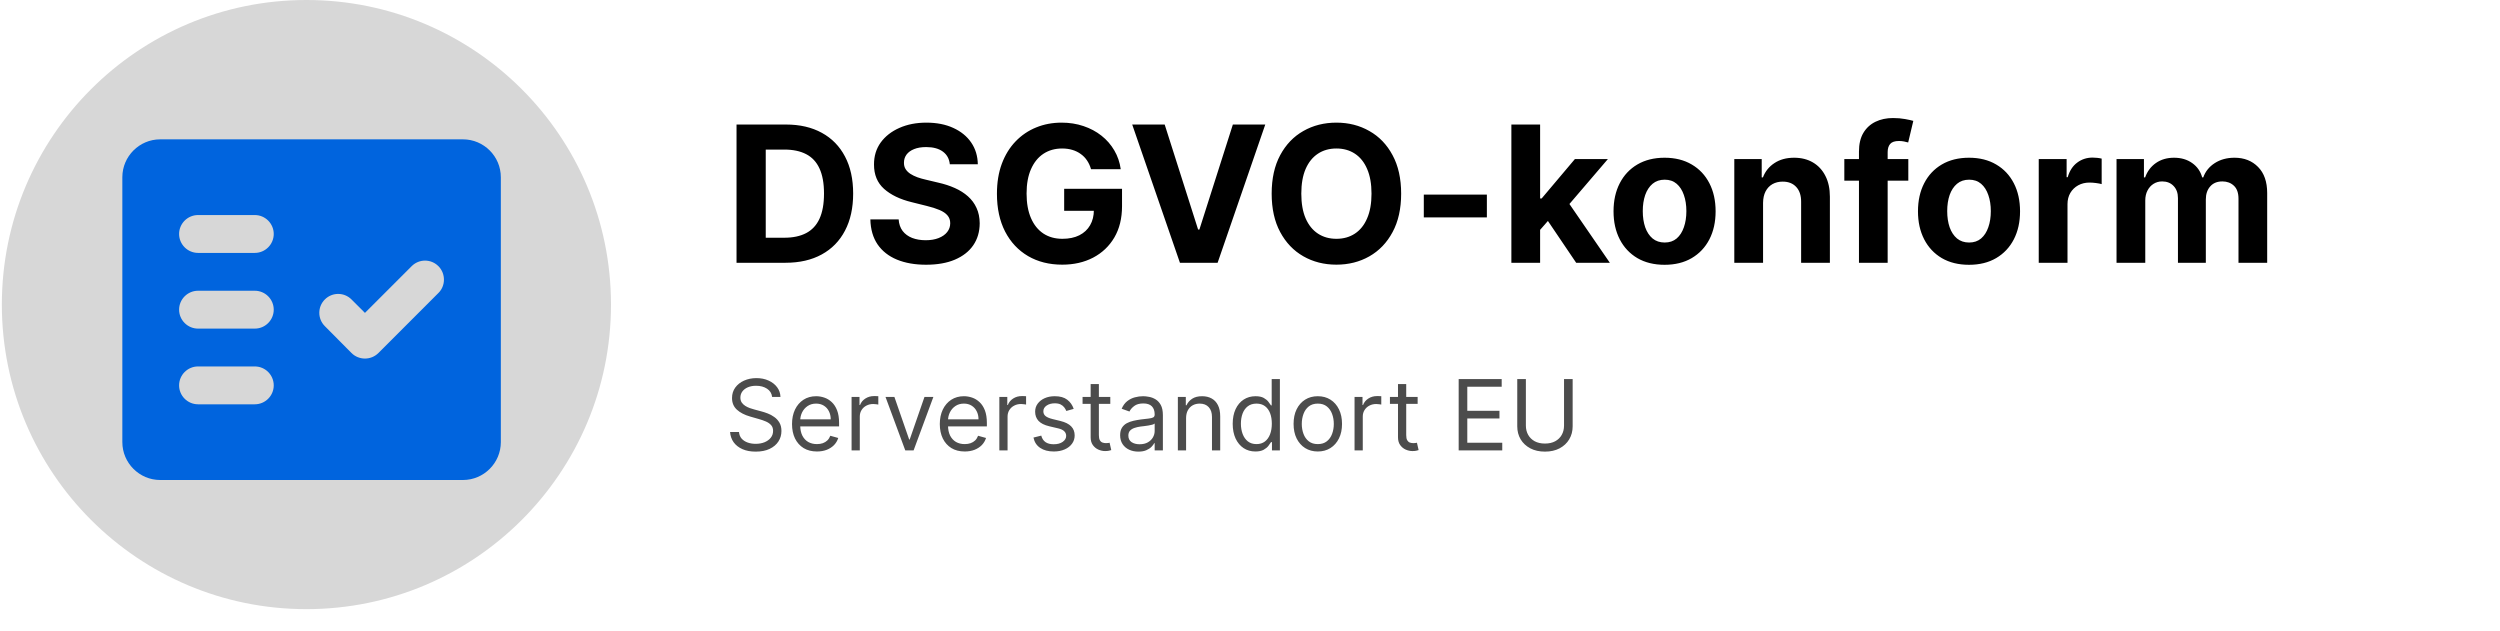
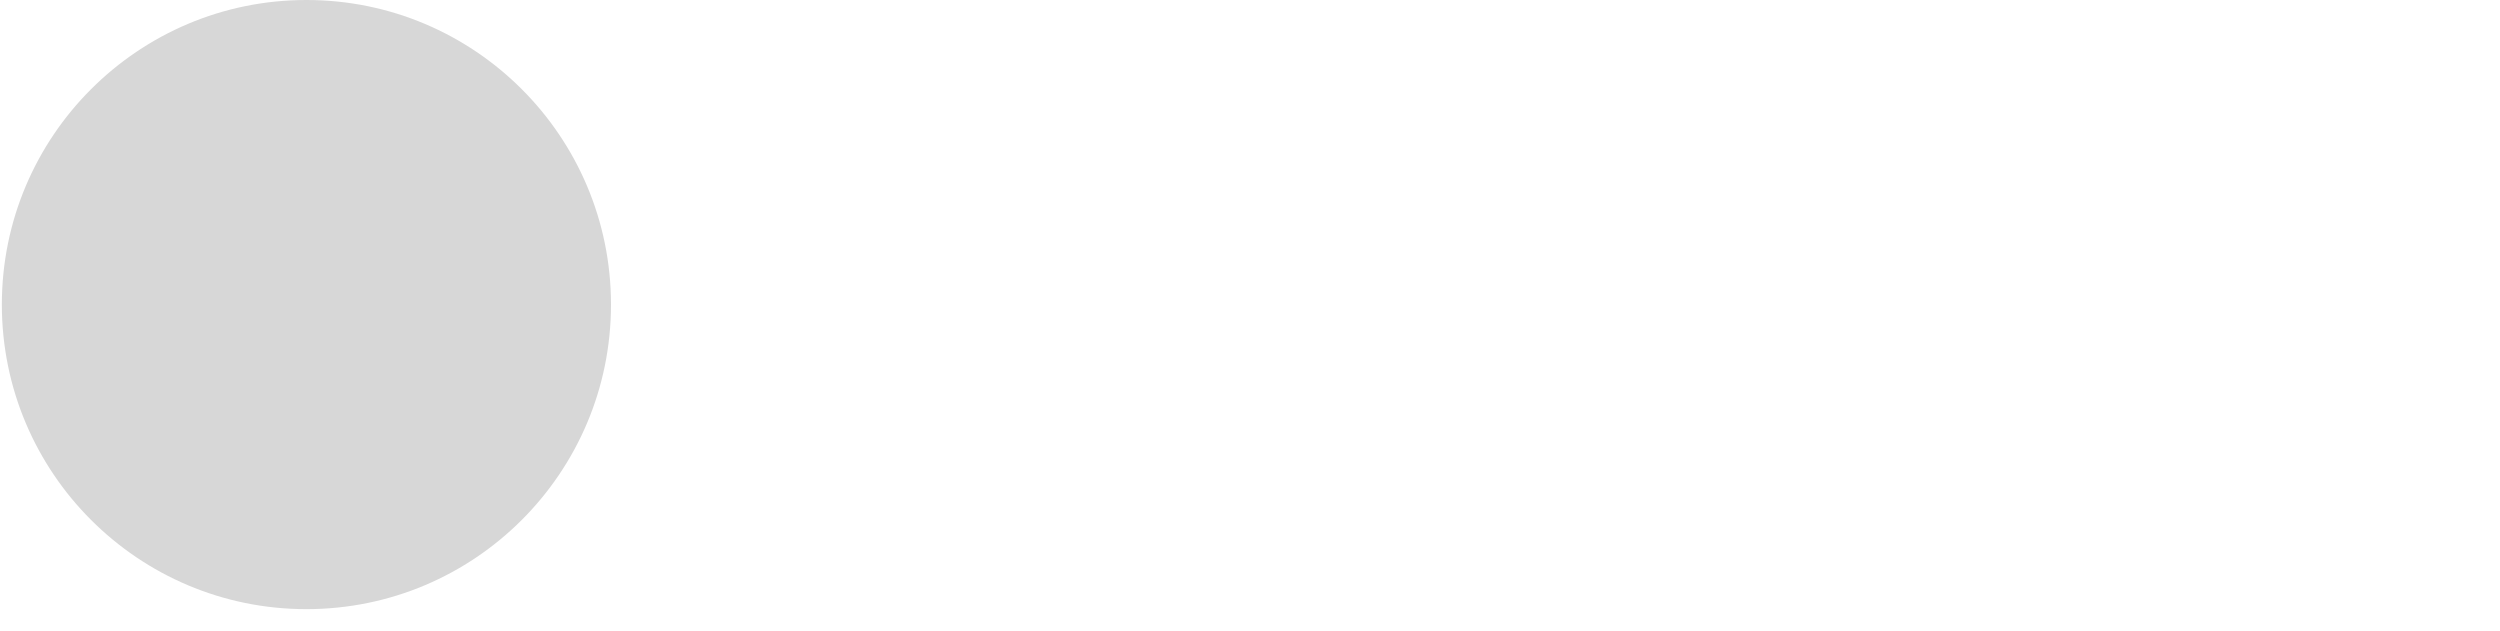
<svg xmlns="http://www.w3.org/2000/svg" width="111" height="28" viewBox="0 0 111 28" fill="none">
-   <path d="M34.877 11.667H32.702V5.529H34.895C35.513 5.529 36.044 5.652 36.49 5.898C36.935 6.141 37.278 6.492 37.518 6.95C37.76 7.407 37.88 7.955 37.88 8.592C37.88 9.231 37.76 9.781 37.518 10.24C37.278 10.7 36.933 11.053 36.484 11.298C36.036 11.544 35.501 11.667 34.877 11.667ZM33.999 10.555H34.823C35.207 10.555 35.53 10.487 35.791 10.351C36.055 10.213 36.253 10.001 36.385 9.713C36.519 9.423 36.586 9.05 36.586 8.592C36.586 8.138 36.519 7.768 36.385 7.48C36.253 7.192 36.056 6.981 35.794 6.845C35.533 6.709 35.21 6.641 34.826 6.641H33.999V10.555ZM42.172 7.294C42.148 7.052 42.045 6.865 41.863 6.731C41.681 6.597 41.434 6.53 41.123 6.53C40.911 6.53 40.732 6.56 40.586 6.62C40.44 6.678 40.328 6.759 40.25 6.863C40.175 6.967 40.136 7.084 40.136 7.216C40.133 7.326 40.156 7.422 40.206 7.504C40.257 7.586 40.328 7.657 40.418 7.717C40.508 7.775 40.612 7.826 40.73 7.87C40.848 7.912 40.974 7.948 41.108 7.978L41.659 8.109C41.927 8.169 42.173 8.249 42.396 8.349C42.62 8.449 42.814 8.572 42.978 8.718C43.142 8.864 43.269 9.036 43.358 9.233C43.45 9.431 43.497 9.658 43.499 9.914C43.497 10.289 43.401 10.615 43.212 10.891C43.024 11.165 42.752 11.377 42.396 11.529C42.043 11.679 41.616 11.754 41.117 11.754C40.621 11.754 40.19 11.678 39.822 11.526C39.456 11.374 39.17 11.149 38.965 10.852C38.761 10.552 38.654 10.181 38.644 9.74H39.9C39.914 9.946 39.973 10.117 40.077 10.255C40.182 10.391 40.323 10.494 40.499 10.564C40.677 10.632 40.878 10.666 41.102 10.666C41.321 10.666 41.512 10.634 41.674 10.57C41.838 10.506 41.965 10.417 42.055 10.303C42.145 10.189 42.19 10.059 42.19 9.911C42.19 9.773 42.149 9.657 42.067 9.563C41.987 9.469 41.869 9.389 41.713 9.323C41.559 9.257 41.37 9.197 41.147 9.143L40.478 8.976C39.961 8.85 39.552 8.653 39.252 8.385C38.953 8.117 38.804 7.757 38.806 7.303C38.804 6.932 38.903 6.607 39.102 6.329C39.304 6.051 39.581 5.835 39.933 5.679C40.284 5.523 40.684 5.445 41.132 5.445C41.587 5.445 41.985 5.523 42.324 5.679C42.666 5.835 42.932 6.051 43.122 6.329C43.312 6.607 43.409 6.929 43.415 7.294H42.172ZM48.442 7.513C48.4 7.367 48.341 7.238 48.265 7.126C48.19 7.012 48.097 6.917 47.987 6.839C47.879 6.759 47.755 6.698 47.615 6.656C47.477 6.614 47.324 6.593 47.157 6.593C46.843 6.593 46.567 6.671 46.329 6.827C46.093 6.983 45.91 7.209 45.778 7.507C45.646 7.803 45.58 8.164 45.58 8.592C45.58 9.02 45.645 9.383 45.775 9.683C45.905 9.983 46.089 10.211 46.326 10.369C46.564 10.525 46.845 10.603 47.169 10.603C47.462 10.603 47.713 10.551 47.921 10.447C48.131 10.341 48.29 10.192 48.4 10.001C48.512 9.809 48.568 9.582 48.568 9.32L48.832 9.359H47.249V8.382H49.818V9.155C49.818 9.695 49.704 10.158 49.476 10.546C49.248 10.932 48.935 11.229 48.535 11.439C48.136 11.647 47.678 11.751 47.163 11.751C46.587 11.751 46.082 11.624 45.646 11.37C45.21 11.114 44.871 10.752 44.627 10.282C44.385 9.811 44.264 9.251 44.264 8.604C44.264 8.106 44.336 7.663 44.48 7.273C44.626 6.882 44.83 6.55 45.092 6.278C45.353 6.006 45.658 5.8 46.006 5.658C46.353 5.516 46.73 5.445 47.136 5.445C47.483 5.445 47.807 5.496 48.107 5.598C48.406 5.698 48.672 5.84 48.904 6.023C49.138 6.207 49.328 6.426 49.476 6.68C49.624 6.932 49.719 7.209 49.761 7.513H48.442ZM51.712 5.529L53.196 10.192H53.253L54.739 5.529H56.178L54.062 11.667H52.389L50.27 5.529H51.712ZM62.211 8.598C62.211 9.267 62.084 9.837 61.83 10.306C61.579 10.776 61.235 11.134 60.799 11.382C60.366 11.628 59.878 11.751 59.337 11.751C58.791 11.751 58.302 11.627 57.868 11.379C57.435 11.132 57.092 10.773 56.84 10.303C56.588 9.834 56.462 9.265 56.462 8.598C56.462 7.929 56.588 7.359 56.84 6.89C57.092 6.42 57.435 6.062 57.868 5.817C58.302 5.569 58.791 5.445 59.337 5.445C59.878 5.445 60.366 5.569 60.799 5.817C61.235 6.062 61.579 6.42 61.83 6.89C62.084 7.359 62.211 7.929 62.211 8.598ZM60.895 8.598C60.895 8.164 60.83 7.799 60.7 7.501C60.573 7.203 60.392 6.978 60.158 6.824C59.924 6.67 59.651 6.593 59.337 6.593C59.023 6.593 58.749 6.67 58.516 6.824C58.282 6.978 58.1 7.203 57.97 7.501C57.842 7.799 57.778 8.164 57.778 8.598C57.778 9.032 57.842 9.397 57.97 9.695C58.1 9.993 58.282 10.218 58.516 10.372C58.749 10.526 59.023 10.603 59.337 10.603C59.651 10.603 59.924 10.526 60.158 10.372C60.392 10.218 60.573 9.993 60.7 9.695C60.83 9.397 60.895 9.032 60.895 8.598ZM66.017 8.64V9.653H63.217V8.64H66.017ZM68.261 10.342L68.264 8.811H68.45L69.925 7.063H71.39L69.409 9.377H69.107L68.261 10.342ZM67.105 11.667V5.529H68.381V11.667H67.105ZM69.982 11.667L68.627 9.662L69.478 8.76L71.477 11.667H69.982ZM73.907 11.757C73.442 11.757 73.039 11.658 72.699 11.46C72.362 11.26 72.101 10.983 71.917 10.627C71.733 10.269 71.641 9.855 71.641 9.383C71.641 8.908 71.733 8.492 71.917 8.136C72.101 7.779 72.362 7.501 72.699 7.303C73.039 7.103 73.442 7.003 73.907 7.003C74.373 7.003 74.774 7.103 75.112 7.303C75.452 7.501 75.713 7.779 75.897 8.136C76.081 8.492 76.173 8.908 76.173 9.383C76.173 9.855 76.081 10.269 75.897 10.627C75.713 10.983 75.452 11.26 75.112 11.46C74.774 11.658 74.373 11.757 73.907 11.757ZM73.913 10.768C74.125 10.768 74.302 10.708 74.444 10.588C74.586 10.466 74.692 10.3 74.764 10.091C74.838 9.881 74.875 9.642 74.875 9.374C74.875 9.106 74.838 8.868 74.764 8.658C74.692 8.448 74.586 8.282 74.444 8.16C74.302 8.038 74.125 7.978 73.913 7.978C73.699 7.978 73.52 8.038 73.374 8.16C73.23 8.282 73.121 8.448 73.047 8.658C72.975 8.868 72.939 9.106 72.939 9.374C72.939 9.642 72.975 9.881 73.047 10.091C73.121 10.3 73.23 10.466 73.374 10.588C73.52 10.708 73.699 10.768 73.913 10.768ZM78.28 9.006V11.667H77.003V7.063H78.22V7.876H78.274C78.376 7.608 78.547 7.396 78.787 7.24C79.026 7.082 79.317 7.003 79.659 7.003C79.978 7.003 80.257 7.073 80.495 7.213C80.733 7.353 80.918 7.553 81.049 7.813C81.181 8.07 81.247 8.378 81.247 8.736V11.667H79.97V8.964C79.972 8.682 79.9 8.462 79.755 8.304C79.609 8.144 79.408 8.064 79.152 8.064C78.98 8.064 78.829 8.101 78.697 8.175C78.567 8.249 78.465 8.357 78.391 8.499C78.319 8.639 78.282 8.808 78.28 9.006ZM84.729 7.063V8.023H81.888V7.063H84.729ZM82.538 11.667V6.731C82.538 6.397 82.603 6.12 82.733 5.901C82.865 5.681 83.045 5.516 83.272 5.406C83.5 5.296 83.759 5.241 84.049 5.241C84.245 5.241 84.423 5.256 84.585 5.286C84.749 5.316 84.871 5.343 84.951 5.367L84.723 6.326C84.673 6.31 84.611 6.295 84.537 6.281C84.465 6.267 84.391 6.26 84.315 6.26C84.128 6.26 83.997 6.304 83.923 6.392C83.849 6.478 83.812 6.599 83.812 6.755V11.667H82.538ZM87.424 11.757C86.959 11.757 86.556 11.658 86.216 11.46C85.879 11.26 85.618 10.983 85.434 10.627C85.25 10.269 85.158 9.855 85.158 9.383C85.158 8.908 85.25 8.492 85.434 8.136C85.618 7.779 85.879 7.501 86.216 7.303C86.556 7.103 86.959 7.003 87.424 7.003C87.89 7.003 88.291 7.103 88.629 7.303C88.969 7.501 89.23 7.779 89.414 8.136C89.598 8.492 89.69 8.908 89.69 9.383C89.69 9.855 89.598 10.269 89.414 10.627C89.23 10.983 88.969 11.26 88.629 11.46C88.291 11.658 87.89 11.757 87.424 11.757ZM87.43 10.768C87.642 10.768 87.819 10.708 87.961 10.588C88.103 10.466 88.209 10.3 88.281 10.091C88.355 9.881 88.392 9.642 88.392 9.374C88.392 9.106 88.355 8.868 88.281 8.658C88.209 8.448 88.103 8.282 87.961 8.16C87.819 8.038 87.642 7.978 87.43 7.978C87.216 7.978 87.037 8.038 86.891 8.16C86.747 8.282 86.638 8.448 86.564 8.658C86.492 8.868 86.456 9.106 86.456 9.374C86.456 9.642 86.492 9.881 86.564 10.091C86.638 10.3 86.747 10.466 86.891 10.588C87.037 10.708 87.216 10.768 87.43 10.768ZM90.52 11.667V7.063H91.758V7.867H91.806C91.89 7.581 92.031 7.365 92.229 7.219C92.426 7.071 92.654 6.997 92.912 6.997C92.976 6.997 93.045 7.001 93.119 7.009C93.193 7.017 93.258 7.028 93.314 7.042V8.175C93.254 8.157 93.171 8.141 93.065 8.127C92.959 8.113 92.862 8.106 92.774 8.106C92.586 8.106 92.418 8.147 92.27 8.229C92.125 8.309 92.009 8.421 91.923 8.565C91.839 8.709 91.797 8.875 91.797 9.062V11.667H90.52ZM93.974 11.667V7.063H95.191V7.876H95.244C95.34 7.606 95.5 7.393 95.724 7.237C95.948 7.081 96.216 7.003 96.527 7.003C96.843 7.003 97.112 7.082 97.333 7.24C97.555 7.396 97.703 7.608 97.777 7.876H97.825C97.919 7.612 98.089 7.401 98.334 7.243C98.582 7.083 98.875 7.003 99.213 7.003C99.642 7.003 99.991 7.14 100.259 7.414C100.528 7.686 100.663 8.071 100.663 8.571V11.667H99.389V8.823C99.389 8.567 99.322 8.375 99.186 8.247C99.05 8.119 98.88 8.055 98.676 8.055C98.444 8.055 98.263 8.129 98.134 8.277C98.004 8.423 97.939 8.616 97.939 8.856V11.667H96.701V8.796C96.701 8.57 96.636 8.39 96.506 8.256C96.378 8.122 96.21 8.055 96 8.055C95.858 8.055 95.73 8.091 95.616 8.163C95.504 8.233 95.415 8.332 95.349 8.46C95.283 8.586 95.25 8.734 95.25 8.904V11.667H93.974Z" fill="black" />
-   <path d="M34.282 17.623C34.264 17.466 34.188 17.345 34.056 17.258C33.925 17.172 33.763 17.128 33.571 17.128C33.431 17.128 33.309 17.151 33.203 17.196C33.099 17.242 33.018 17.304 32.959 17.383C32.901 17.463 32.873 17.553 32.873 17.654C32.873 17.738 32.893 17.811 32.933 17.872C32.974 17.931 33.027 17.981 33.091 18.022C33.154 18.061 33.221 18.093 33.291 18.119C33.361 18.144 33.426 18.164 33.485 18.179L33.806 18.266C33.889 18.287 33.98 18.317 34.081 18.355C34.183 18.393 34.281 18.445 34.373 18.512C34.467 18.576 34.544 18.66 34.605 18.762C34.666 18.864 34.696 18.989 34.696 19.137C34.696 19.308 34.651 19.463 34.562 19.601C34.473 19.739 34.343 19.849 34.172 19.93C34.002 20.012 33.796 20.052 33.553 20.052C33.326 20.052 33.13 20.016 32.964 19.942C32.799 19.869 32.669 19.767 32.574 19.637C32.481 19.506 32.428 19.354 32.415 19.181H32.811C32.821 19.3 32.861 19.399 32.931 19.477C33.002 19.555 33.092 19.612 33.2 19.65C33.309 19.688 33.427 19.706 33.553 19.706C33.699 19.706 33.83 19.682 33.947 19.635C34.063 19.587 34.155 19.52 34.223 19.434C34.291 19.348 34.325 19.247 34.325 19.131C34.325 19.026 34.296 18.941 34.237 18.875C34.178 18.809 34.101 18.755 34.005 18.714C33.91 18.673 33.806 18.637 33.695 18.606L33.305 18.494C33.058 18.423 32.862 18.322 32.718 18.19C32.574 18.058 32.502 17.886 32.502 17.672C32.502 17.495 32.55 17.341 32.645 17.209C32.742 17.076 32.872 16.973 33.035 16.9C33.199 16.826 33.382 16.788 33.584 16.788C33.788 16.788 33.969 16.825 34.127 16.898C34.286 16.97 34.412 17.069 34.505 17.195C34.598 17.32 34.648 17.463 34.653 17.623H34.282ZM36.272 20.046C36.043 20.046 35.846 19.996 35.68 19.895C35.515 19.793 35.388 19.65 35.298 19.468C35.21 19.285 35.166 19.071 35.166 18.828C35.166 18.585 35.21 18.371 35.298 18.185C35.388 17.999 35.513 17.854 35.672 17.75C35.833 17.645 36.021 17.592 36.235 17.592C36.359 17.592 36.481 17.613 36.601 17.654C36.722 17.695 36.832 17.762 36.931 17.855C37.029 17.946 37.108 18.068 37.167 18.219C37.226 18.371 37.255 18.557 37.255 18.779V18.933H35.425V18.618H36.884C36.884 18.484 36.857 18.365 36.804 18.26C36.751 18.154 36.676 18.072 36.578 18.011C36.481 17.95 36.367 17.92 36.235 17.92C36.09 17.92 35.964 17.956 35.858 18.028C35.753 18.099 35.672 18.192 35.615 18.306C35.559 18.42 35.53 18.543 35.53 18.674V18.884C35.53 19.063 35.561 19.215 35.623 19.34C35.686 19.463 35.773 19.558 35.884 19.623C35.995 19.686 36.125 19.718 36.272 19.718C36.368 19.718 36.455 19.705 36.532 19.678C36.61 19.65 36.678 19.609 36.734 19.555C36.791 19.499 36.835 19.43 36.866 19.348L37.218 19.446C37.181 19.566 37.118 19.671 37.031 19.762C36.943 19.851 36.835 19.921 36.706 19.972C36.578 20.021 36.433 20.046 36.272 20.046ZM37.81 19.997V17.623H38.162V17.981H38.187C38.23 17.864 38.308 17.769 38.422 17.695C38.535 17.622 38.663 17.586 38.805 17.586C38.832 17.586 38.865 17.586 38.906 17.587C38.946 17.588 38.976 17.59 38.997 17.592V17.963C38.984 17.96 38.956 17.955 38.912 17.949C38.868 17.942 38.822 17.938 38.774 17.938C38.659 17.938 38.556 17.962 38.465 18.011C38.375 18.058 38.304 18.124 38.252 18.209C38.2 18.292 38.175 18.387 38.175 18.494V19.997H37.81ZM41.442 17.623L40.564 19.997H40.194L39.316 17.623H39.711L40.367 19.514H40.391L41.047 17.623H41.442ZM42.834 20.046C42.605 20.046 42.408 19.996 42.242 19.895C42.077 19.793 41.95 19.65 41.86 19.468C41.772 19.285 41.727 19.071 41.727 18.828C41.727 18.585 41.772 18.371 41.86 18.185C41.95 17.999 42.075 17.854 42.234 17.75C42.395 17.645 42.582 17.592 42.797 17.592C42.92 17.592 43.042 17.613 43.163 17.654C43.283 17.695 43.393 17.762 43.492 17.855C43.591 17.946 43.67 18.068 43.729 18.219C43.787 18.371 43.817 18.557 43.817 18.779V18.933H41.987V18.618H43.446C43.446 18.484 43.419 18.365 43.365 18.26C43.313 18.154 43.238 18.072 43.14 18.011C43.043 17.95 42.929 17.92 42.797 17.92C42.651 17.92 42.526 17.956 42.42 18.028C42.315 18.099 42.234 18.192 42.177 18.306C42.12 18.42 42.092 18.543 42.092 18.674V18.884C42.092 19.063 42.123 19.215 42.185 19.34C42.248 19.463 42.335 19.558 42.446 19.623C42.557 19.686 42.687 19.718 42.834 19.718C42.93 19.718 43.016 19.705 43.093 19.678C43.172 19.65 43.239 19.609 43.296 19.555C43.353 19.499 43.396 19.43 43.427 19.348L43.78 19.446C43.742 19.566 43.68 19.671 43.593 19.762C43.505 19.851 43.397 19.921 43.268 19.972C43.139 20.021 42.995 20.046 42.834 20.046ZM44.371 19.997V17.623H44.724V17.981H44.749C44.792 17.864 44.87 17.769 44.983 17.695C45.097 17.622 45.224 17.586 45.367 17.586C45.394 17.586 45.427 17.586 45.467 17.587C45.507 17.588 45.538 17.59 45.558 17.592V17.963C45.546 17.96 45.518 17.955 45.473 17.949C45.43 17.942 45.384 17.938 45.336 17.938C45.22 17.938 45.117 17.962 45.027 18.011C44.937 18.058 44.866 18.124 44.813 18.209C44.762 18.292 44.736 18.387 44.736 18.494V19.997H44.371ZM47.672 18.154L47.344 18.247C47.324 18.193 47.293 18.14 47.253 18.088C47.214 18.035 47.16 17.992 47.093 17.958C47.025 17.924 46.938 17.907 46.831 17.907C46.686 17.907 46.565 17.941 46.468 18.008C46.372 18.074 46.325 18.158 46.325 18.26C46.325 18.35 46.357 18.422 46.423 18.474C46.489 18.527 46.592 18.571 46.733 18.606L47.085 18.692C47.297 18.744 47.455 18.823 47.559 18.929C47.663 19.034 47.715 19.169 47.715 19.335C47.715 19.471 47.676 19.593 47.598 19.7C47.521 19.807 47.412 19.892 47.273 19.953C47.134 20.015 46.972 20.046 46.788 20.046C46.546 20.046 46.346 19.994 46.187 19.888C46.028 19.783 45.928 19.63 45.886 19.428L46.232 19.341C46.265 19.469 46.327 19.565 46.419 19.629C46.511 19.693 46.633 19.725 46.782 19.725C46.952 19.725 47.087 19.689 47.187 19.616C47.288 19.543 47.338 19.456 47.338 19.354C47.338 19.271 47.309 19.202 47.252 19.147C47.194 19.09 47.105 19.048 46.986 19.02L46.59 18.927C46.373 18.876 46.213 18.796 46.111 18.688C46.01 18.578 45.96 18.442 45.96 18.278C45.96 18.144 45.997 18.026 46.073 17.923C46.149 17.82 46.252 17.739 46.383 17.68C46.515 17.621 46.664 17.592 46.831 17.592C47.066 17.592 47.251 17.643 47.385 17.747C47.52 17.849 47.615 17.985 47.672 18.154ZM49.297 17.623V17.932H48.066V17.623H49.297ZM48.425 17.054H48.79V19.317C48.79 19.42 48.805 19.497 48.835 19.548C48.865 19.599 48.905 19.633 48.952 19.65C49 19.667 49.051 19.675 49.105 19.675C49.145 19.675 49.178 19.673 49.204 19.669C49.23 19.664 49.25 19.66 49.266 19.657L49.34 19.984C49.315 19.994 49.281 20.003 49.236 20.012C49.192 20.022 49.136 20.027 49.068 20.027C48.965 20.027 48.864 20.005 48.765 19.961C48.667 19.917 48.586 19.849 48.521 19.759C48.457 19.668 48.425 19.554 48.425 19.416V17.054ZM50.544 20.052C50.393 20.052 50.257 20.024 50.134 19.967C50.012 19.91 49.914 19.827 49.842 19.718C49.77 19.609 49.734 19.477 49.734 19.323C49.734 19.187 49.761 19.077 49.814 18.992C49.868 18.907 49.94 18.84 50.029 18.791C50.119 18.743 50.218 18.707 50.326 18.683C50.435 18.658 50.545 18.639 50.655 18.624C50.799 18.606 50.916 18.592 51.006 18.583C51.096 18.572 51.162 18.555 51.204 18.532C51.246 18.508 51.267 18.467 51.267 18.408V18.396C51.267 18.243 51.225 18.125 51.142 18.04C51.059 17.956 50.934 17.913 50.766 17.913C50.592 17.913 50.456 17.951 50.357 18.028C50.258 18.104 50.188 18.185 50.148 18.272L49.802 18.148C49.864 18.004 49.946 17.892 50.049 17.811C50.153 17.73 50.267 17.673 50.389 17.641C50.513 17.608 50.634 17.592 50.754 17.592C50.83 17.592 50.918 17.601 51.017 17.62C51.117 17.637 51.213 17.674 51.306 17.73C51.399 17.785 51.477 17.869 51.539 17.981C51.601 18.094 51.632 18.244 51.632 18.433V19.997H51.267V19.675H51.248C51.224 19.727 51.182 19.782 51.125 19.84C51.067 19.899 50.99 19.949 50.895 19.99C50.799 20.032 50.682 20.052 50.544 20.052ZM50.599 19.725C50.744 19.725 50.865 19.696 50.964 19.64C51.064 19.583 51.139 19.51 51.19 19.42C51.241 19.331 51.267 19.236 51.267 19.137V18.803C51.252 18.822 51.218 18.839 51.165 18.855C51.114 18.869 51.054 18.882 50.986 18.893C50.919 18.904 50.853 18.913 50.789 18.921C50.727 18.928 50.676 18.934 50.636 18.939C50.542 18.952 50.453 18.972 50.371 19C50.289 19.027 50.223 19.067 50.173 19.122C50.123 19.175 50.099 19.249 50.099 19.341C50.099 19.468 50.146 19.564 50.239 19.629C50.334 19.693 50.454 19.725 50.599 19.725ZM52.662 18.569V19.997H52.297V17.623H52.65V17.994H52.681C52.736 17.873 52.821 17.776 52.934 17.703C53.047 17.629 53.194 17.592 53.373 17.592C53.534 17.592 53.674 17.625 53.795 17.691C53.915 17.756 54.009 17.855 54.076 17.988C54.143 18.119 54.177 18.286 54.177 18.488V19.997H53.812V18.513C53.812 18.326 53.763 18.181 53.667 18.077C53.57 17.972 53.437 17.92 53.268 17.92C53.151 17.92 53.047 17.945 52.956 17.995C52.865 18.046 52.794 18.119 52.741 18.216C52.688 18.313 52.662 18.431 52.662 18.569ZM55.739 20.046C55.541 20.046 55.367 19.996 55.215 19.896C55.064 19.795 54.946 19.653 54.86 19.47C54.775 19.285 54.732 19.067 54.732 18.816C54.732 18.567 54.775 18.35 54.86 18.167C54.946 17.983 55.065 17.842 55.217 17.742C55.37 17.642 55.546 17.592 55.745 17.592C55.9 17.592 56.022 17.618 56.112 17.669C56.202 17.72 56.272 17.777 56.319 17.842C56.367 17.906 56.405 17.959 56.432 18H56.463V16.832H56.827V19.997H56.475V19.632H56.432C56.405 19.675 56.367 19.73 56.317 19.796C56.268 19.861 56.197 19.919 56.106 19.97C56.014 20.021 55.892 20.046 55.739 20.046ZM55.789 19.718C55.935 19.718 56.059 19.68 56.16 19.604C56.261 19.527 56.337 19.42 56.39 19.284C56.443 19.147 56.469 18.989 56.469 18.81C56.469 18.633 56.443 18.477 56.392 18.345C56.34 18.211 56.264 18.107 56.163 18.032C56.062 17.957 55.937 17.92 55.789 17.92C55.634 17.92 55.505 17.959 55.402 18.039C55.3 18.117 55.224 18.224 55.172 18.358C55.122 18.492 55.096 18.643 55.096 18.81C55.096 18.979 55.122 19.132 55.174 19.27C55.226 19.407 55.303 19.517 55.406 19.598C55.509 19.678 55.636 19.718 55.789 19.718ZM58.51 20.046C58.296 20.046 58.108 19.995 57.946 19.893C57.785 19.791 57.66 19.648 57.569 19.465C57.479 19.282 57.435 19.067 57.435 18.822C57.435 18.575 57.479 18.359 57.569 18.175C57.66 17.99 57.785 17.847 57.946 17.745C58.108 17.643 58.296 17.592 58.51 17.592C58.724 17.592 58.912 17.643 59.073 17.745C59.234 17.847 59.36 17.99 59.45 18.175C59.541 18.359 59.586 18.575 59.586 18.822C59.586 19.067 59.541 19.282 59.45 19.465C59.36 19.648 59.234 19.791 59.073 19.893C58.912 19.995 58.724 20.046 58.51 20.046ZM58.51 19.718C58.673 19.718 58.807 19.677 58.912 19.593C59.017 19.51 59.095 19.4 59.145 19.264C59.196 19.128 59.221 18.981 59.221 18.822C59.221 18.663 59.196 18.516 59.145 18.379C59.095 18.241 59.017 18.131 58.912 18.046C58.807 17.962 58.673 17.92 58.51 17.92C58.347 17.92 58.214 17.962 58.108 18.046C58.003 18.131 57.925 18.241 57.875 18.379C57.825 18.516 57.799 18.663 57.799 18.822C57.799 18.981 57.825 19.128 57.875 19.264C57.925 19.4 58.003 19.51 58.108 19.593C58.214 19.677 58.347 19.718 58.51 19.718ZM60.142 19.997V17.623H60.495V17.981H60.52C60.563 17.864 60.641 17.769 60.755 17.695C60.868 17.622 60.996 17.586 61.138 17.586C61.164 17.586 61.198 17.586 61.238 17.587C61.278 17.588 61.309 17.59 61.329 17.592V17.963C61.317 17.96 61.289 17.955 61.244 17.949C61.201 17.942 61.155 17.938 61.107 17.938C60.992 17.938 60.888 17.962 60.798 18.011C60.708 18.058 60.637 18.124 60.584 18.209C60.533 18.292 60.507 18.387 60.507 18.494V19.997H60.142ZM62.943 17.623V17.932H61.713V17.623H62.943ZM62.071 17.054H62.436V19.317C62.436 19.42 62.451 19.497 62.481 19.548C62.512 19.599 62.551 19.633 62.598 19.65C62.647 19.667 62.698 19.675 62.751 19.675C62.791 19.675 62.824 19.673 62.85 19.669C62.876 19.664 62.896 19.66 62.912 19.657L62.986 19.984C62.961 19.994 62.927 20.003 62.883 20.012C62.838 20.022 62.782 20.027 62.714 20.027C62.611 20.027 62.51 20.005 62.411 19.961C62.313 19.917 62.232 19.849 62.167 19.759C62.103 19.668 62.071 19.554 62.071 19.416V17.054ZM64.765 19.997V16.832H66.675V17.172H65.148V18.241H66.576V18.581H65.148V19.657H66.7V19.997H64.765ZM69.443 16.832H69.826V18.927C69.826 19.143 69.775 19.337 69.673 19.507C69.572 19.676 69.429 19.809 69.245 19.907C69.06 20.004 68.844 20.052 68.596 20.052C68.347 20.052 68.131 20.004 67.947 19.907C67.762 19.809 67.619 19.676 67.517 19.507C67.416 19.337 67.366 19.143 67.366 18.927V16.832H67.749V18.896C67.749 19.051 67.783 19.188 67.851 19.309C67.919 19.428 68.016 19.523 68.141 19.592C68.268 19.66 68.42 19.694 68.596 19.694C68.772 19.694 68.923 19.66 69.05 19.592C69.177 19.523 69.274 19.428 69.341 19.309C69.409 19.188 69.443 19.051 69.443 18.896V16.832Z" fill="#4C4C4C" />
  <circle cx="13.605" cy="13.523" r="13.523" fill="#D7D7D7" />
  <g clip-path="url(#clip0_3485_5737)">
-     <path fill-rule="evenodd" clip-rule="evenodd" d="M20.557 6.187H7.112C6.188 6.187 5.432 6.943 5.432 7.868V19.631C5.432 20.556 6.188 21.312 7.112 21.312H20.557C21.481 21.312 22.237 20.556 22.237 19.631V7.868C22.237 6.943 21.481 6.187 20.557 6.187ZM11.314 17.951H8.793C8.331 17.951 7.952 17.573 7.952 17.111C7.952 16.648 8.331 16.27 8.793 16.27H11.314C11.776 16.27 12.154 16.648 12.154 17.111C12.154 17.573 11.776 17.951 11.314 17.951ZM11.314 14.59H8.793C8.331 14.59 7.952 14.212 7.952 13.749C7.952 13.287 8.331 12.909 8.793 12.909H11.314C11.776 12.909 12.154 13.287 12.154 13.749C12.154 14.212 11.776 14.59 11.314 14.59ZM11.314 11.229H8.793C8.331 11.229 7.952 10.851 7.952 10.388C7.952 9.926 8.331 9.548 8.793 9.548H11.314C11.776 9.548 12.154 9.926 12.154 10.388C12.154 10.851 11.776 11.229 11.314 11.229ZM19.464 13.01L16.801 15.674C16.473 16.002 15.935 16.002 15.607 15.674L14.423 14.481C14.095 14.153 14.095 13.623 14.423 13.296C14.75 12.968 15.28 12.968 15.607 13.296L16.204 13.892L18.279 11.817C18.607 11.489 19.137 11.489 19.464 11.817L19.473 11.825C19.792 12.153 19.792 12.691 19.464 13.01Z" fill="#0064DE" />
-   </g>
+     </g>
  <defs>
    <clipPath id="clip0_3485_5737">
-       <rect width="20.167" height="20.167" fill="white" transform="translate(3.75 3.667)" />
-     </clipPath>
+       </clipPath>
  </defs>
</svg>